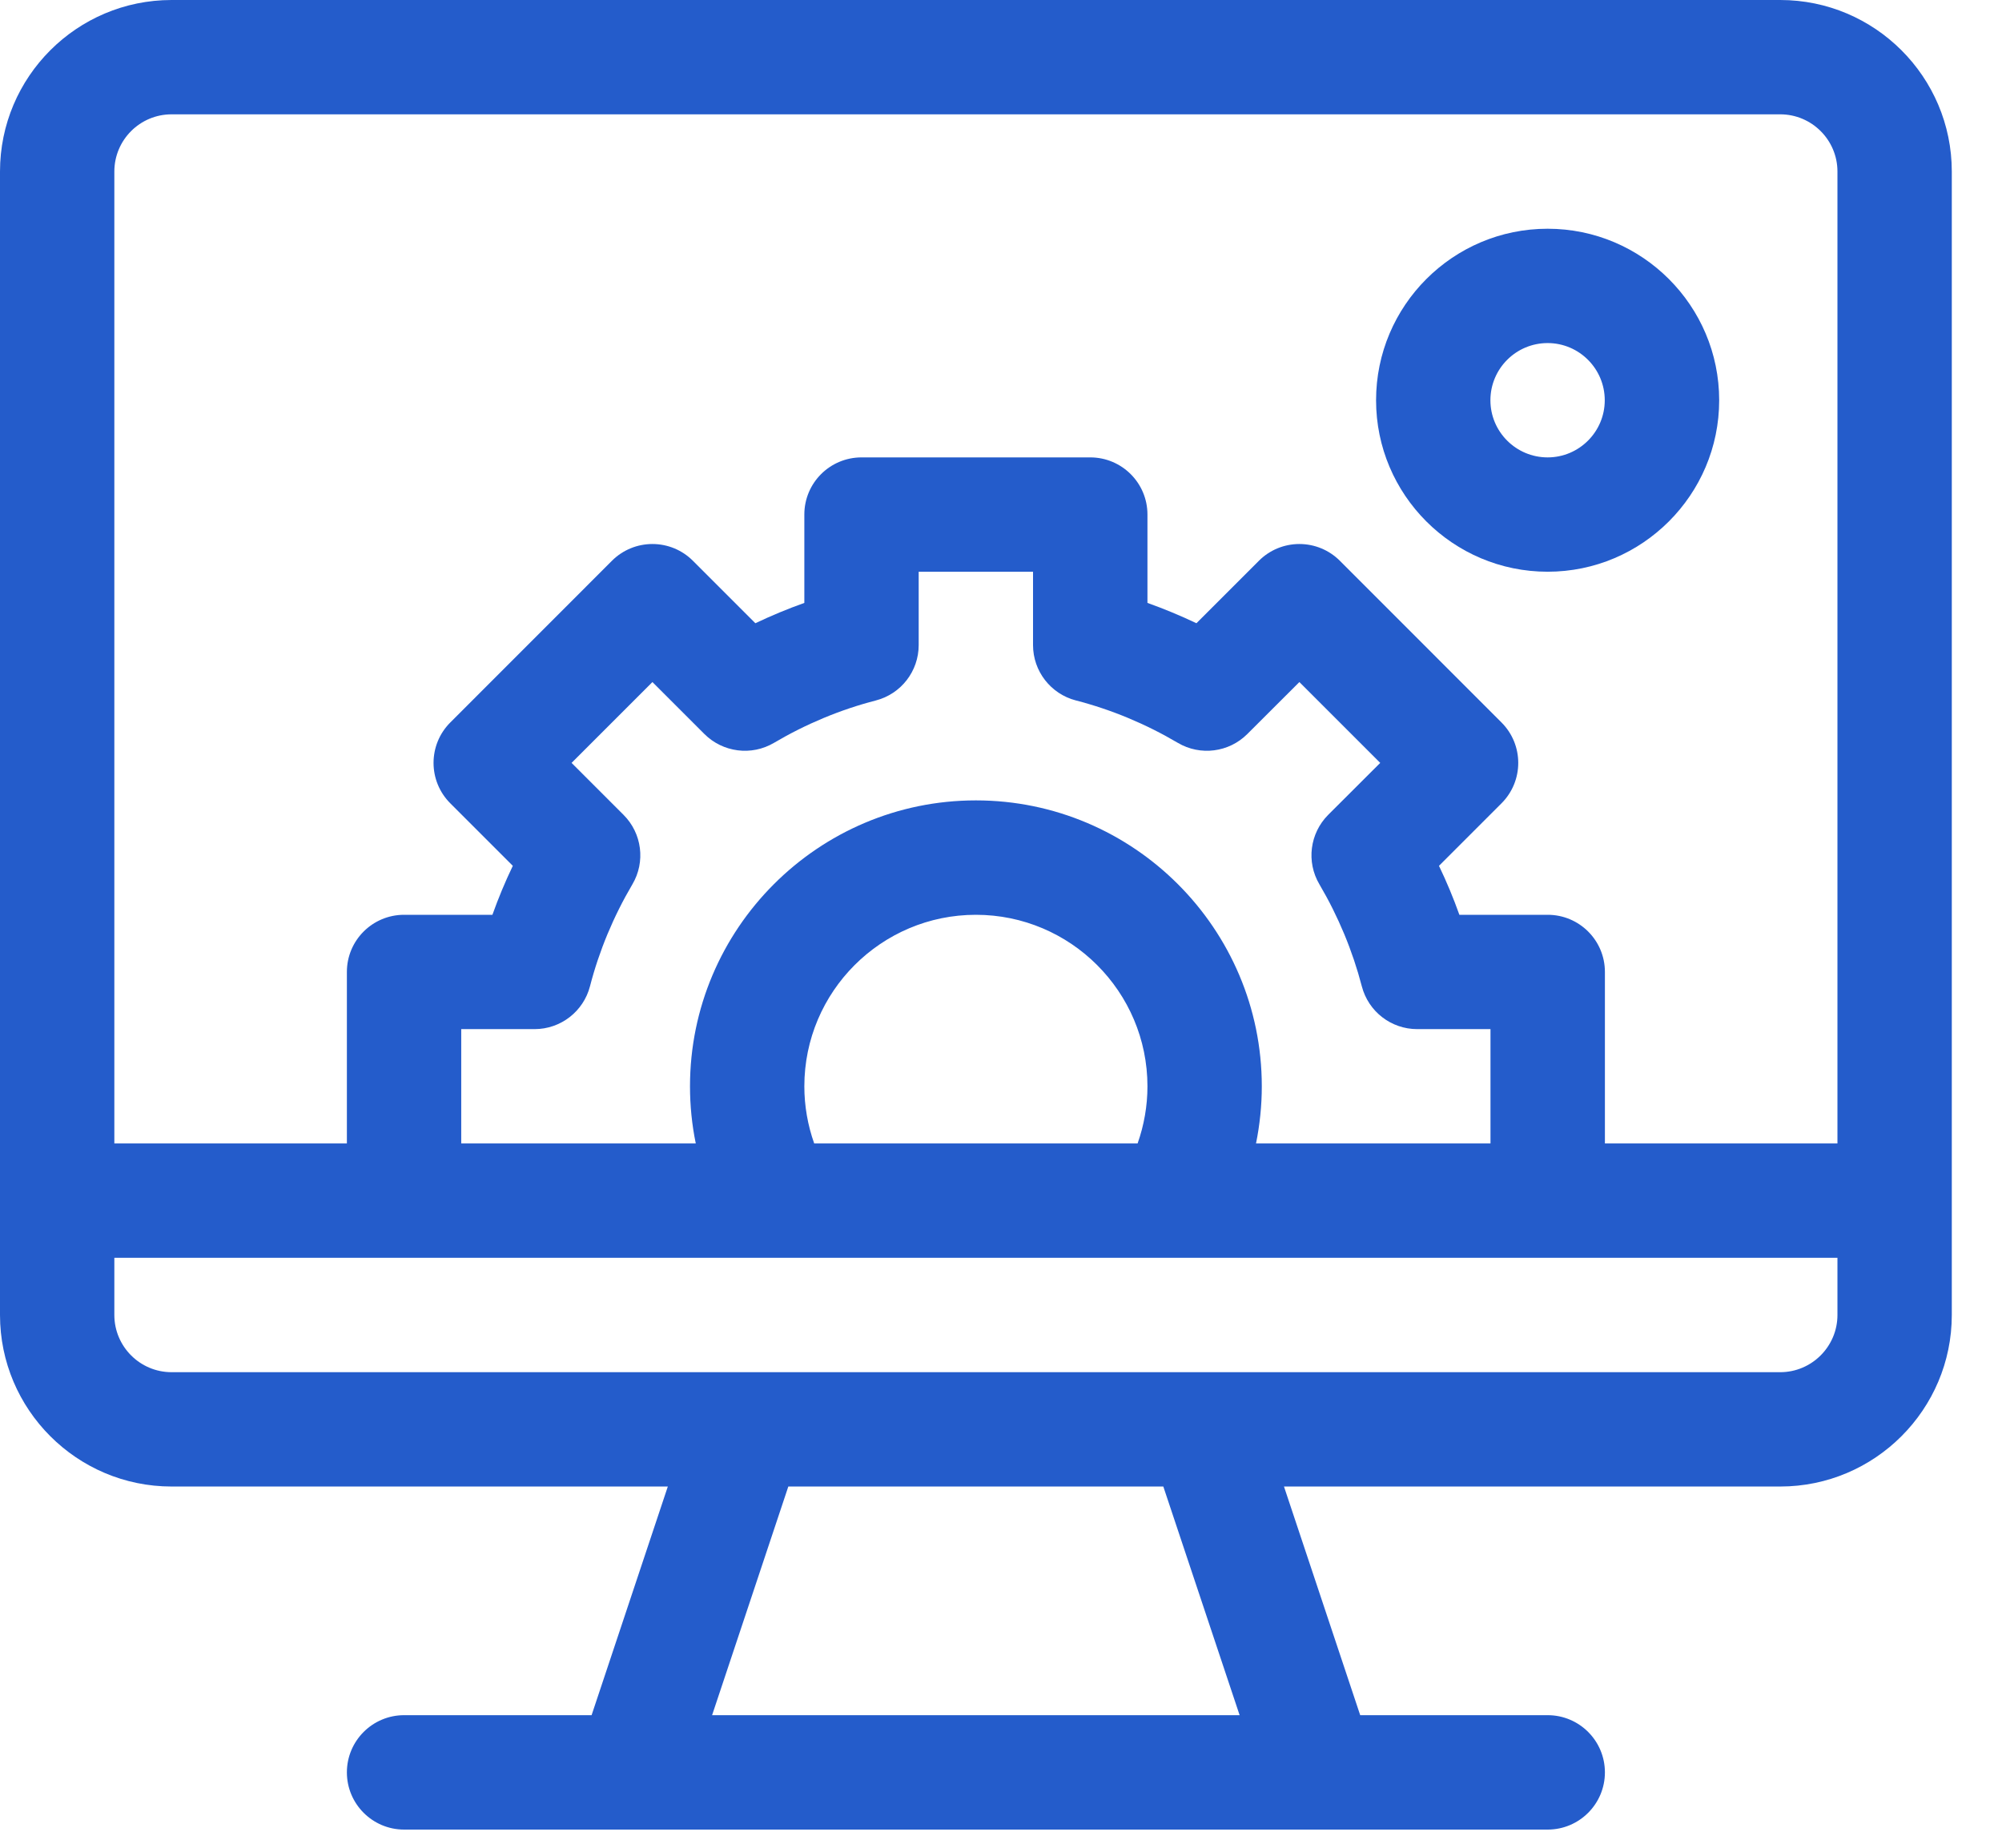
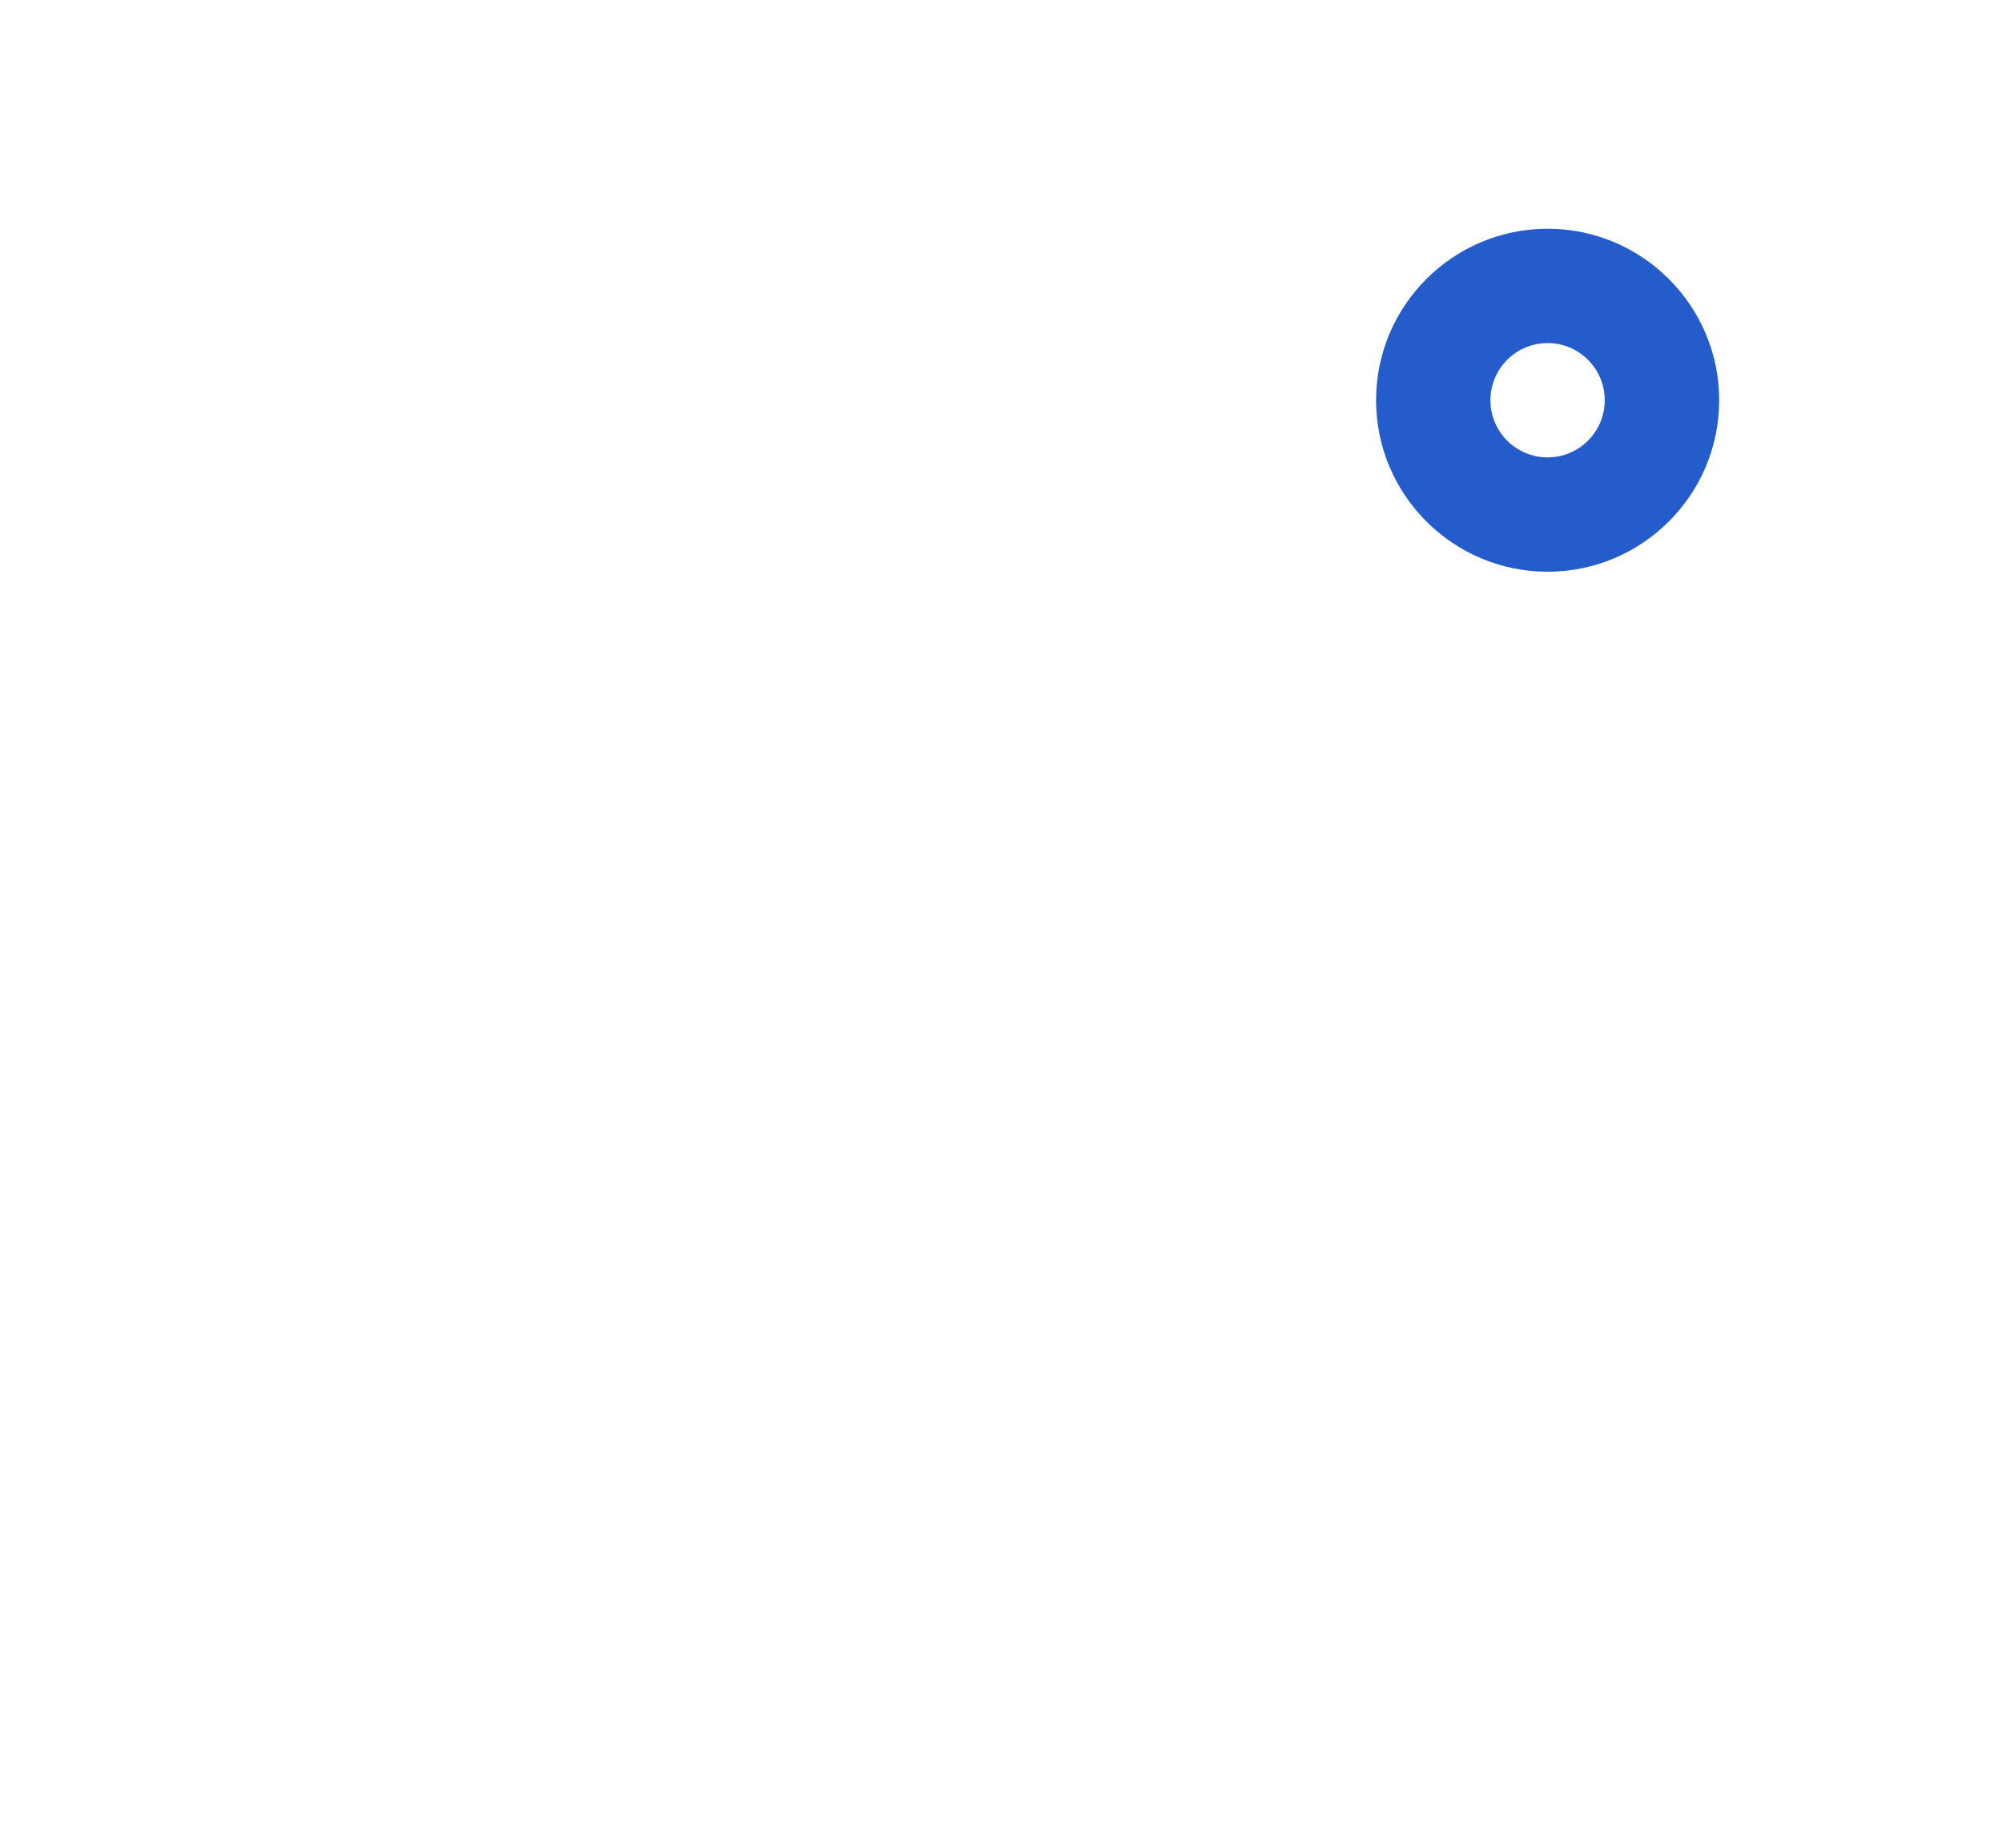
<svg xmlns="http://www.w3.org/2000/svg" width="26" height="24" viewBox="0 0 26 24" fill="none">
  <g id="cms">
-     <path id="Shape" fill-rule="evenodd" clip-rule="evenodd" d="M23.12 0H2.228C0.999 0 0 0.999 0 2.228V17.08C0 18.308 0.999 19.308 2.228 19.308H8.673L7.683 22.278H5.248C4.838 22.278 4.505 22.611 4.505 23.021C4.505 23.431 4.838 23.764 5.248 23.764H20.1C20.51 23.764 20.843 23.431 20.843 23.021C20.843 22.611 20.51 22.278 20.1 22.278H17.665L16.675 19.308H23.12C24.348 19.308 25.348 18.308 25.348 17.08V2.228C25.348 0.999 24.348 0 23.12 0ZM9.248 22.278L10.238 19.308H15.108L16.099 22.278H9.248ZM23.863 17.08C23.863 17.489 23.529 17.823 23.12 17.823C20.962 17.823 4.408 17.823 2.228 17.823C1.818 17.823 1.485 17.489 1.485 17.08V16.337H23.863V17.08ZM8.098 10.584L7.423 9.909L8.473 8.859L9.148 9.534C9.388 9.773 9.759 9.821 10.051 9.649C10.468 9.403 10.914 9.217 11.375 9.098C11.703 9.013 11.931 8.717 11.931 8.379V7.426H13.416V8.379C13.416 8.717 13.645 9.013 13.973 9.098C14.434 9.217 14.88 9.403 15.297 9.649C15.589 9.821 15.96 9.773 16.199 9.534L16.875 8.859L17.925 9.909L17.249 10.584C17.01 10.824 16.963 11.195 17.135 11.486C17.381 11.904 17.566 12.35 17.686 12.811C17.771 13.138 18.066 13.367 18.405 13.367H19.357V14.852H16.312C16.361 14.609 16.387 14.36 16.387 14.11C16.387 12.062 14.721 10.396 12.674 10.396C10.627 10.396 8.961 12.062 8.961 14.11C8.961 14.36 8.986 14.609 9.036 14.852H5.99V13.367H6.943C7.281 13.367 7.577 13.138 7.662 12.811C7.781 12.35 7.967 11.904 8.213 11.486C8.385 11.195 8.338 10.824 8.098 10.584ZM14.902 14.11C14.902 14.364 14.858 14.615 14.774 14.852H10.574C10.49 14.615 10.446 14.364 10.446 14.11C10.446 12.881 11.445 11.882 12.674 11.882C13.902 11.882 14.902 12.881 14.902 14.11ZM23.863 14.852H20.843V12.624C20.843 12.214 20.51 11.882 20.1 11.882H18.953C18.876 11.666 18.788 11.454 18.688 11.246L19.5 10.434C19.79 10.144 19.79 9.674 19.5 9.384L17.4 7.283C17.261 7.144 17.072 7.066 16.875 7.066C16.678 7.066 16.489 7.144 16.35 7.283L15.538 8.095C15.33 7.996 15.117 7.908 14.902 7.831V6.683C14.902 6.273 14.569 5.941 14.159 5.941H11.189C10.778 5.941 10.446 6.273 10.446 6.683V7.831C10.23 7.908 10.018 7.996 9.81 8.095L8.998 7.283C8.859 7.144 8.67 7.066 8.473 7.066C8.276 7.066 8.087 7.144 7.948 7.283L5.848 9.384C5.558 9.674 5.558 10.144 5.848 10.434L6.66 11.246C6.56 11.454 6.472 11.666 6.395 11.882H5.248C4.838 11.882 4.505 12.214 4.505 12.624V14.852H1.485V2.228C1.485 1.818 1.818 1.485 2.228 1.485H23.12C23.529 1.485 23.863 1.818 23.863 2.228V14.852Z" fill="#245CCB" />
    <path id="Shape_2" fill-rule="evenodd" clip-rule="evenodd" d="M20.099 2.971C18.87 2.971 17.871 3.97 17.871 5.199C17.871 6.427 18.87 7.426 20.099 7.426C21.327 7.426 22.327 6.427 22.327 5.199C22.327 3.97 21.327 2.971 20.099 2.971ZM20.099 5.941C19.689 5.941 19.356 5.608 19.356 5.199C19.356 4.789 19.689 4.456 20.099 4.456C20.508 4.456 20.841 4.789 20.841 5.199C20.841 5.608 20.508 5.941 20.099 5.941Z" fill="#245CCB" />
  </g>
</svg>